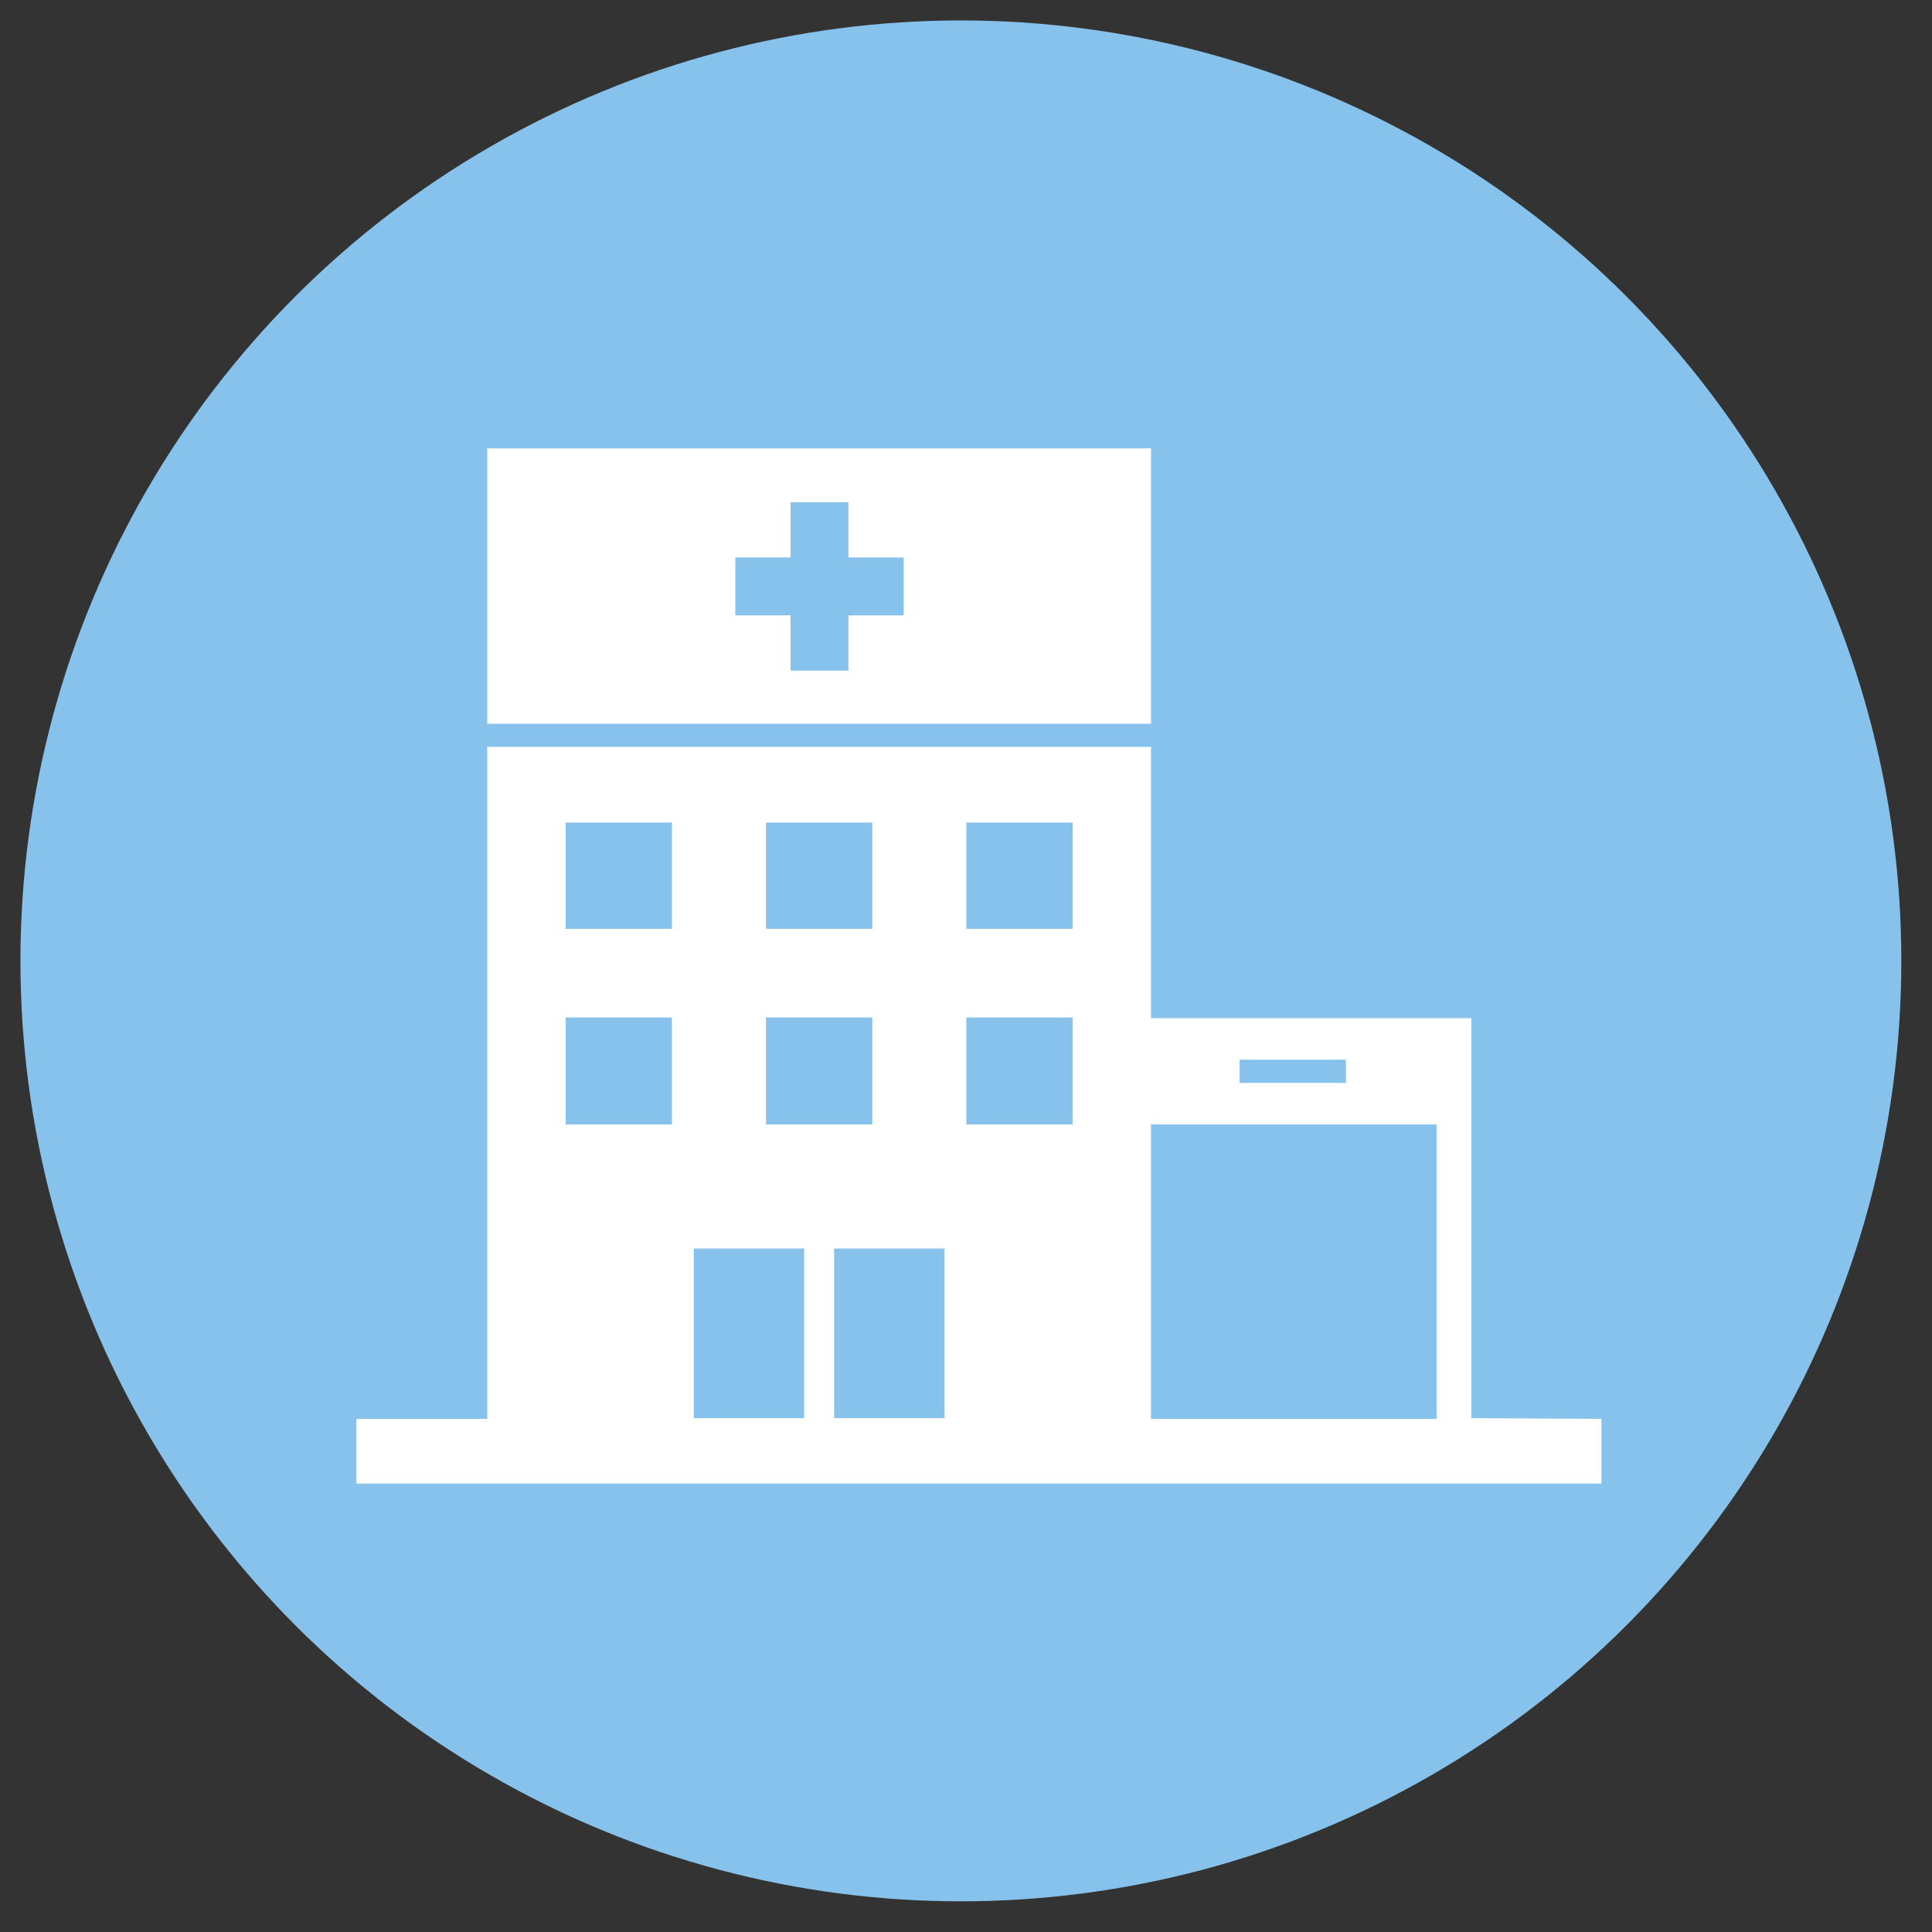
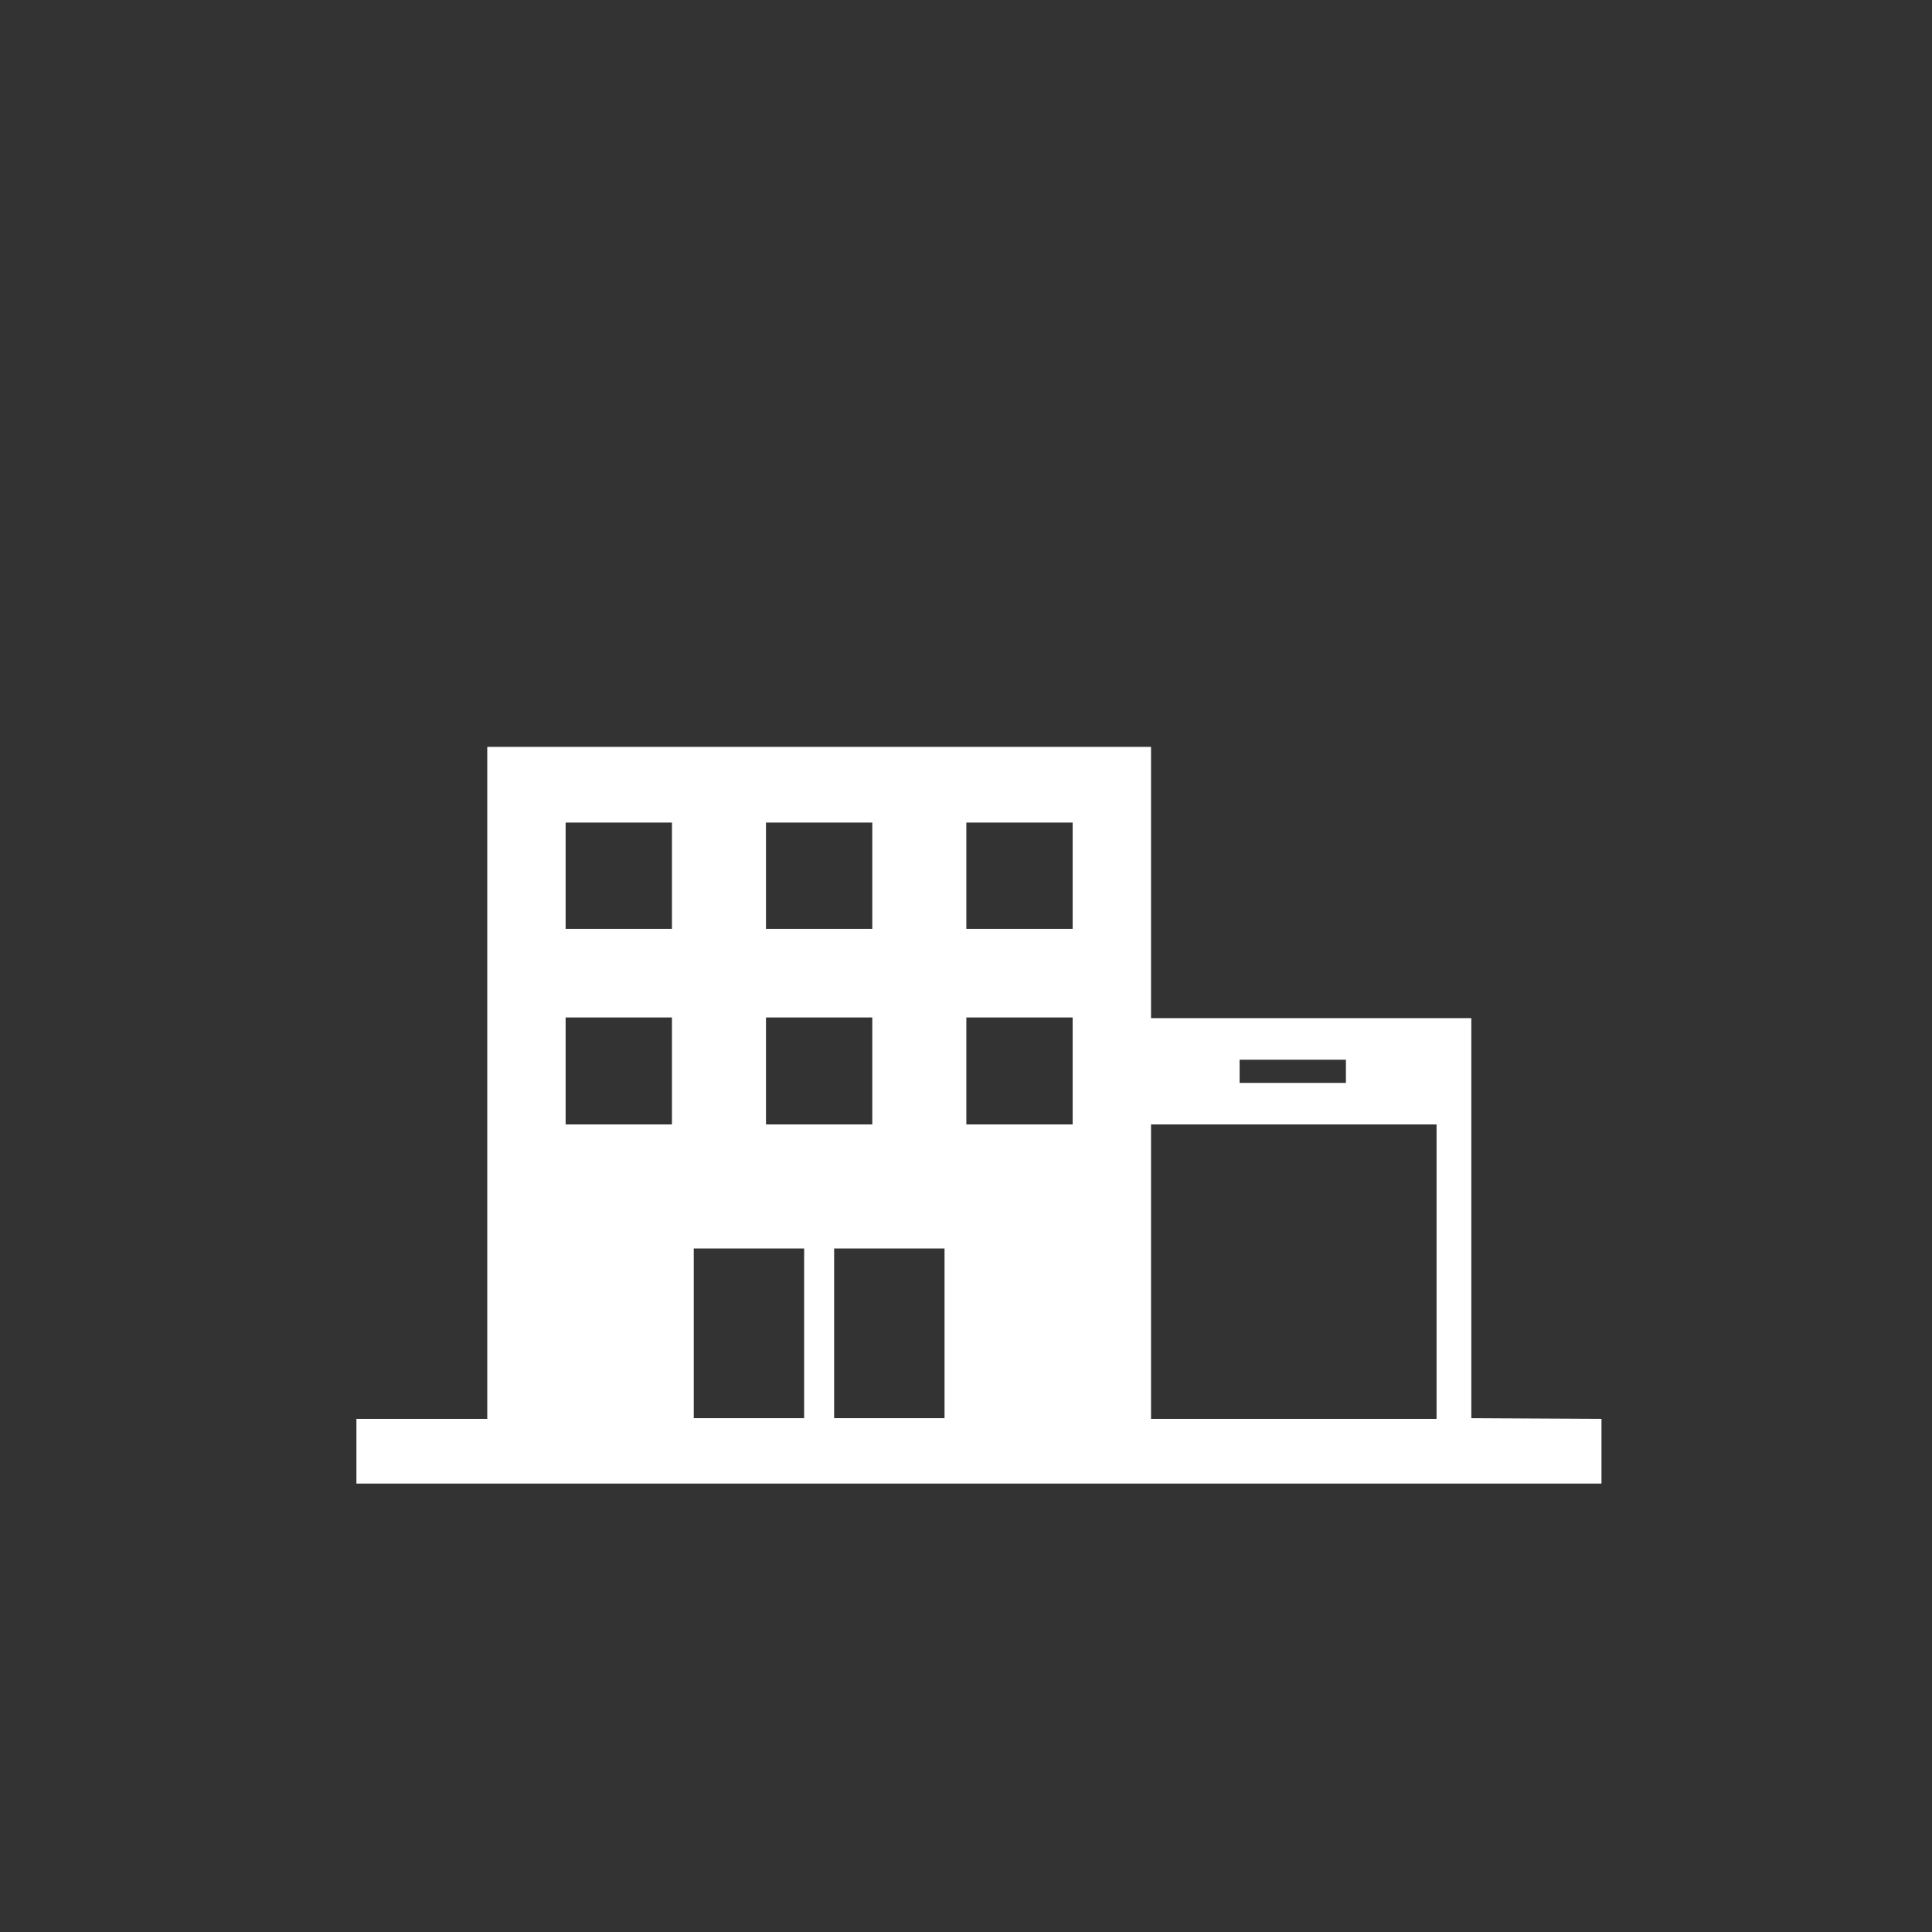
<svg xmlns="http://www.w3.org/2000/svg" version="1.1" id="Laag_1" x="0px" y="0px" viewBox="0 0 283.5 283.5" style="enable-background:new 0 0 283.5 283.5;" xml:space="preserve">
  <rect x="0" y="0" width="283.5" height="283.5" fill="#333333" stroke="none" />
  <style type="text/css">
	.st0{fill:#86C2EB;}
	.st1{fill:#FFFFFF;}
</style>
-   <circle class="st0" cx="141" cy="141" r="138" />
  <g>
-     <path class="st1" d="M168.9,65.8H71.5v40.4h97.4V65.8z M132.6,90.3h-8.1v8.1H116v-8.1h-8.1v-8.5h8.1v-8.1h8.5v8.1h8.1V90.3z" />
    <path class="st1" d="M215.9,208.1V165v-15.6h-5.1h-41.9v-39.8H71.5v98.6H52.3v9.5H235v-9.5L215.9,208.1L215.9,208.1z M181.9,155.5   h15.6v3.4h-15.6V155.5z M210.8,165v43.2h-41.9V165H210.8z M141.8,120.7h15.6v15.6h-15.6V120.7z M141.8,149.3h15.6V165h-15.6V149.3z    M138.6,208.1h-16.2v-24.9h16.2V208.1z M112.4,120.7H128v15.6h-15.6V120.7z M112.4,149.3H128V165h-15.6V149.3z M83,120.7h15.6v15.6   H83V120.7z M83,149.3h15.6V165H83V149.3z M101.8,183.2H118v24.9h-16.2V183.2z" />
  </g>
</svg>